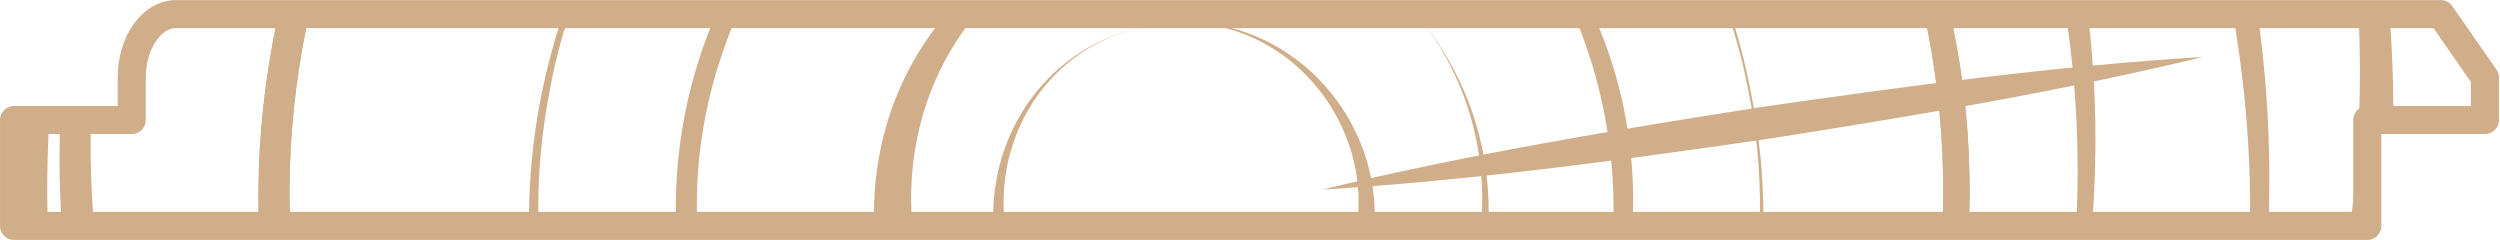
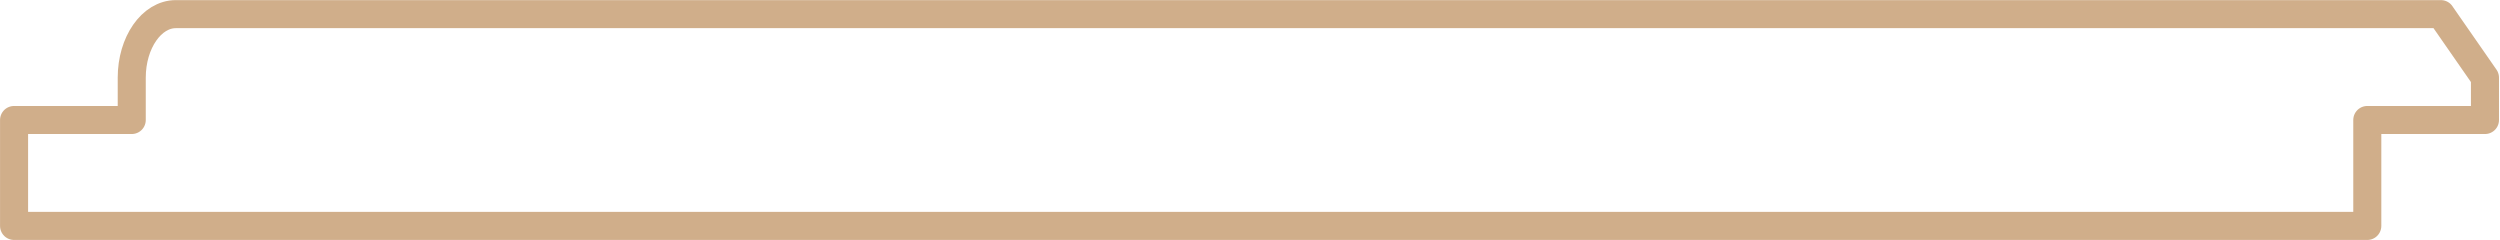
<svg xmlns="http://www.w3.org/2000/svg" width="1031" height="99" viewBox="0 0 1031 99" fill="none">
  <mask id="mask0_76_1222" style="mask-type:luminance" maskUnits="userSpaceOnUse" x="5" y="5" width="1020" height="89">
-     <path d="M1006.62 5.829H72.536C62.496 5.829 54.331 17.565 54.331 32.024V49.487H5.801V93.171H976.271V49.487H1024.8V32.024L1006.6 5.829H1006.62Z" fill="white" />
-   </mask>
+     </mask>
  <g mask="url(#mask0_76_1222)">
-     <path d="M576.842 -2.019C498.403 -80.613 363.543 -27.009 360.44 84.954C358.105 156.535 419.136 217.954 490.334 215.577C601.728 212.516 655.015 76.782 576.842 -2.019ZM576.842 -2.019C623.835 44.543 622.623 124.265 573.709 168.777C528.756 211.892 452.711 210.228 410.063 165.657C365.73 122.78 364.016 46.296 406.93 1.101C451.233 -48.076 530.529 -49.265 576.842 -2.019Z" fill="#D0AE8A" />
+     <path d="M576.842 -2.019C498.403 -80.613 363.543 -27.009 360.44 84.954C358.105 156.535 419.136 217.954 490.334 215.577ZM576.842 -2.019C623.835 44.543 622.623 124.265 573.709 168.777C528.756 211.892 452.711 210.228 410.063 165.657C365.73 122.78 364.016 46.296 406.93 1.101C451.233 -48.076 530.529 -49.265 576.842 -2.019Z" fill="#D0AE8A" />
    <path d="M555.916 262.252C653.743 218.691 701.977 102.153 655.93 3.324C611.539 -93.544 492.786 -137.669 395.964 -94.762C267.045 -38.959 237.992 133.561 341.021 229.27C397.678 282.844 485.959 294.849 555.916 262.252ZM555.561 261.45C401.816 329.228 241.538 174.863 299.526 17.29C334.489 -80.232 447.567 -134.49 544.33 -95.624C699.702 -34.71 707.888 191.503 555.591 261.42L555.561 261.45Z" fill="#D0AE8A" />
    <path d="M721.904 37.3C687.118 -142.084 482.537 -231.256 331.186 -126.276C247.752 -68.75 203.212 37.329 222.748 137.525C240.304 238.315 323.265 322.198 423.22 341.334C603.506 377.317 758.316 217.129 721.904 37.3ZM721.047 37.478C748.385 172.469 655.376 306.301 521.964 332.211C349.333 367.274 192.957 212.196 226.59 38.072C244.028 -60.549 327.107 -141.549 424.462 -158.665C556.928 -185.704 695.334 -97.424 721.047 37.478Z" fill="#D0AE8A" />
    <path d="M561.153 413.551C744.247 359.025 855.433 161.308 796.323 -23.513C740.345 -206.047 539.282 -311.948 357.843 -256.977C172.888 -204.65 64.391 -0.931 122.112 183.118C177.469 369.039 378.473 471.285 561.153 413.551ZM560.798 412.392C382.492 468.67 186.453 358.193 134.495 179.315C78.843 0.555 181.991 -195.172 359.794 -250.588C540.346 -309.214 734.523 -203.432 786.688 -20.542C840.921 157.564 740.582 359.085 560.828 412.392L560.798 412.392Z" fill="#D0AE8A" />
    <path d="M561.153 413.551C744.247 359.025 855.433 161.308 796.323 -23.513C740.345 -206.047 539.282 -311.948 357.843 -256.977C172.888 -204.65 64.391 -0.931 122.112 183.118C177.469 369.039 378.473 471.285 561.153 413.551ZM560.798 412.392C382.492 468.67 186.453 358.193 134.495 179.315C78.843 0.555 181.991 -195.172 359.794 -250.588C540.346 -309.214 734.523 -203.432 786.688 -20.542C840.921 157.564 740.582 359.085 560.828 412.392L560.798 412.392Z" fill="#D0AE8A" />
    <path d="M773.886 320.231C915.691 139.956 888.944 -130.62 704.343 -270.573C524.47 -410.408 254.839 -374.602 115.073 -195.159C-30.072 -15.745 3.414 258.842 186.124 399.003C367.799 542.76 634.622 503.33 773.856 320.231L773.886 320.231ZM772.733 319.34C673.369 450.409 493.585 505.35 337.475 459.115C58.357 379.719 -54.071 42.167 121.369 -190.226C301.359 -426.75 654.986 -394.808 801.077 -139.475C883.447 1.637 874.964 190.292 772.733 319.34Z" fill="#D0AE8A" />
-     <path d="M835.751 364.88C993.014 164.994 963.34 -135.059 758.642 -290.255C586.868 -424.206 332.398 -414.757 168.515 -272.338C-56.103 -83.029 -48.064 272.499 183.973 452.21C385.42 611.596 681.296 567.916 835.721 364.88L835.751 364.88ZM834.48 363.9C682.833 562.3 387.991 592.698 194.553 438.601C-59.384 240.735 -32.578 -158.176 245.861 -319.553C495.069 -464.38 810.954 -333.846 902.605 -63.478C952.641 78.615 927.992 245.133 834.451 363.929L834.48 363.9Z" fill="#D0AE8A" />
    <path d="M780.889 -359.234C498.047 -566.906 95.891 -425.883 17.216 -78.971C-18.871 78.425 25.905 251.42 134.549 370.514C340.932 602.462 713.947 581.81 894.765 329.449C1055.25 110.248 999.331 -202.255 780.889 -359.234ZM779.885 -357.837C1023.42 -180.831 1037.75 186.673 817.922 388.996C599.746 594.558 238.997 546.51 82.326 290.078C-73.282 38.786 40.18 -290.654 307.062 -406.658C458.916 -474.911 645.527 -458.033 779.885 -357.808L779.885 -357.837Z" fill="#D0AE8A" />
    <path d="M845.116 -417.246C488.445 -679.116 -18.631 -501.277 -117.848 -63.857C-163.363 134.633 -106.912 352.764 30.105 502.939C225.346 723.447 559.584 771.851 809.591 617.1C1189.67 384.053 1203.59 -156.713 845.116 -417.276L845.116 -417.246ZM843.845 -415.493C1041.86 -272.538 1129.67 -12.065 1069.73 223.746C965.405 642.357 477.421 824.386 126.721 575.322C-229.211 318.623 -199.242 -205.919 168.896 -435.698C374.126 -564.746 647.629 -561.329 843.845 -415.493Z" fill="#D0AE8A" />
    <path d="M702.838 -574.426C478.988 -650.583 216.391 -597.098 44.262 -432.452C-276.499 -128.923 -199.419 401.978 177.644 620.02C445.827 778.782 798.685 718.551 1000.99 480.809C1309.25 121.566 1148.68 -428.5 702.868 -574.426L702.838 -574.426ZM702.129 -572.257C948.323 -492.356 1120.57 -258.833 1136.41 -1.004C1163.78 401.651 821.118 732.755 421.769 687.589C-111.05 623.14 -325.236 -4.302 35.573 -395.904C202.264 -576.803 468.053 -651.742 702.129 -572.257Z" fill="#D0AE8A" />
    <path d="M471.042 11.066C404.041 26.131 386.958 114.887 444.265 153.961C480.204 179.069 533.581 167.154 555.57 129.09C591.036 69.275 538.073 -3.851 471.042 11.066ZM471.042 11.066C535.738 -3.078 584.327 69.186 547.619 123.979C526.931 156.041 481.593 166.203 449.319 145.997C392.928 112.034 406.523 25.834 471.042 11.066Z" fill="#D0AE8A" />
    <path d="M908.484 23.484C848.162 27.168 785.801 35.547 725.892 44.224C666.043 53.554 604.066 63.895 545.281 78.187C605.603 74.532 667.964 66.153 727.873 57.447C787.722 48.087 849.699 37.746 908.484 23.484Z" fill="#D0AE8A" />
  </g>
  <path d="M1006.62 5.829H72.536C62.496 5.829 54.331 17.565 54.331 32.024V49.487H5.801V93.171H976.271V49.487H1024.8V32.024L1006.6 5.829H1006.62Z" stroke="#D0AE8A" stroke-width="11.569" stroke-linecap="round" stroke-linejoin="round" />
</svg>